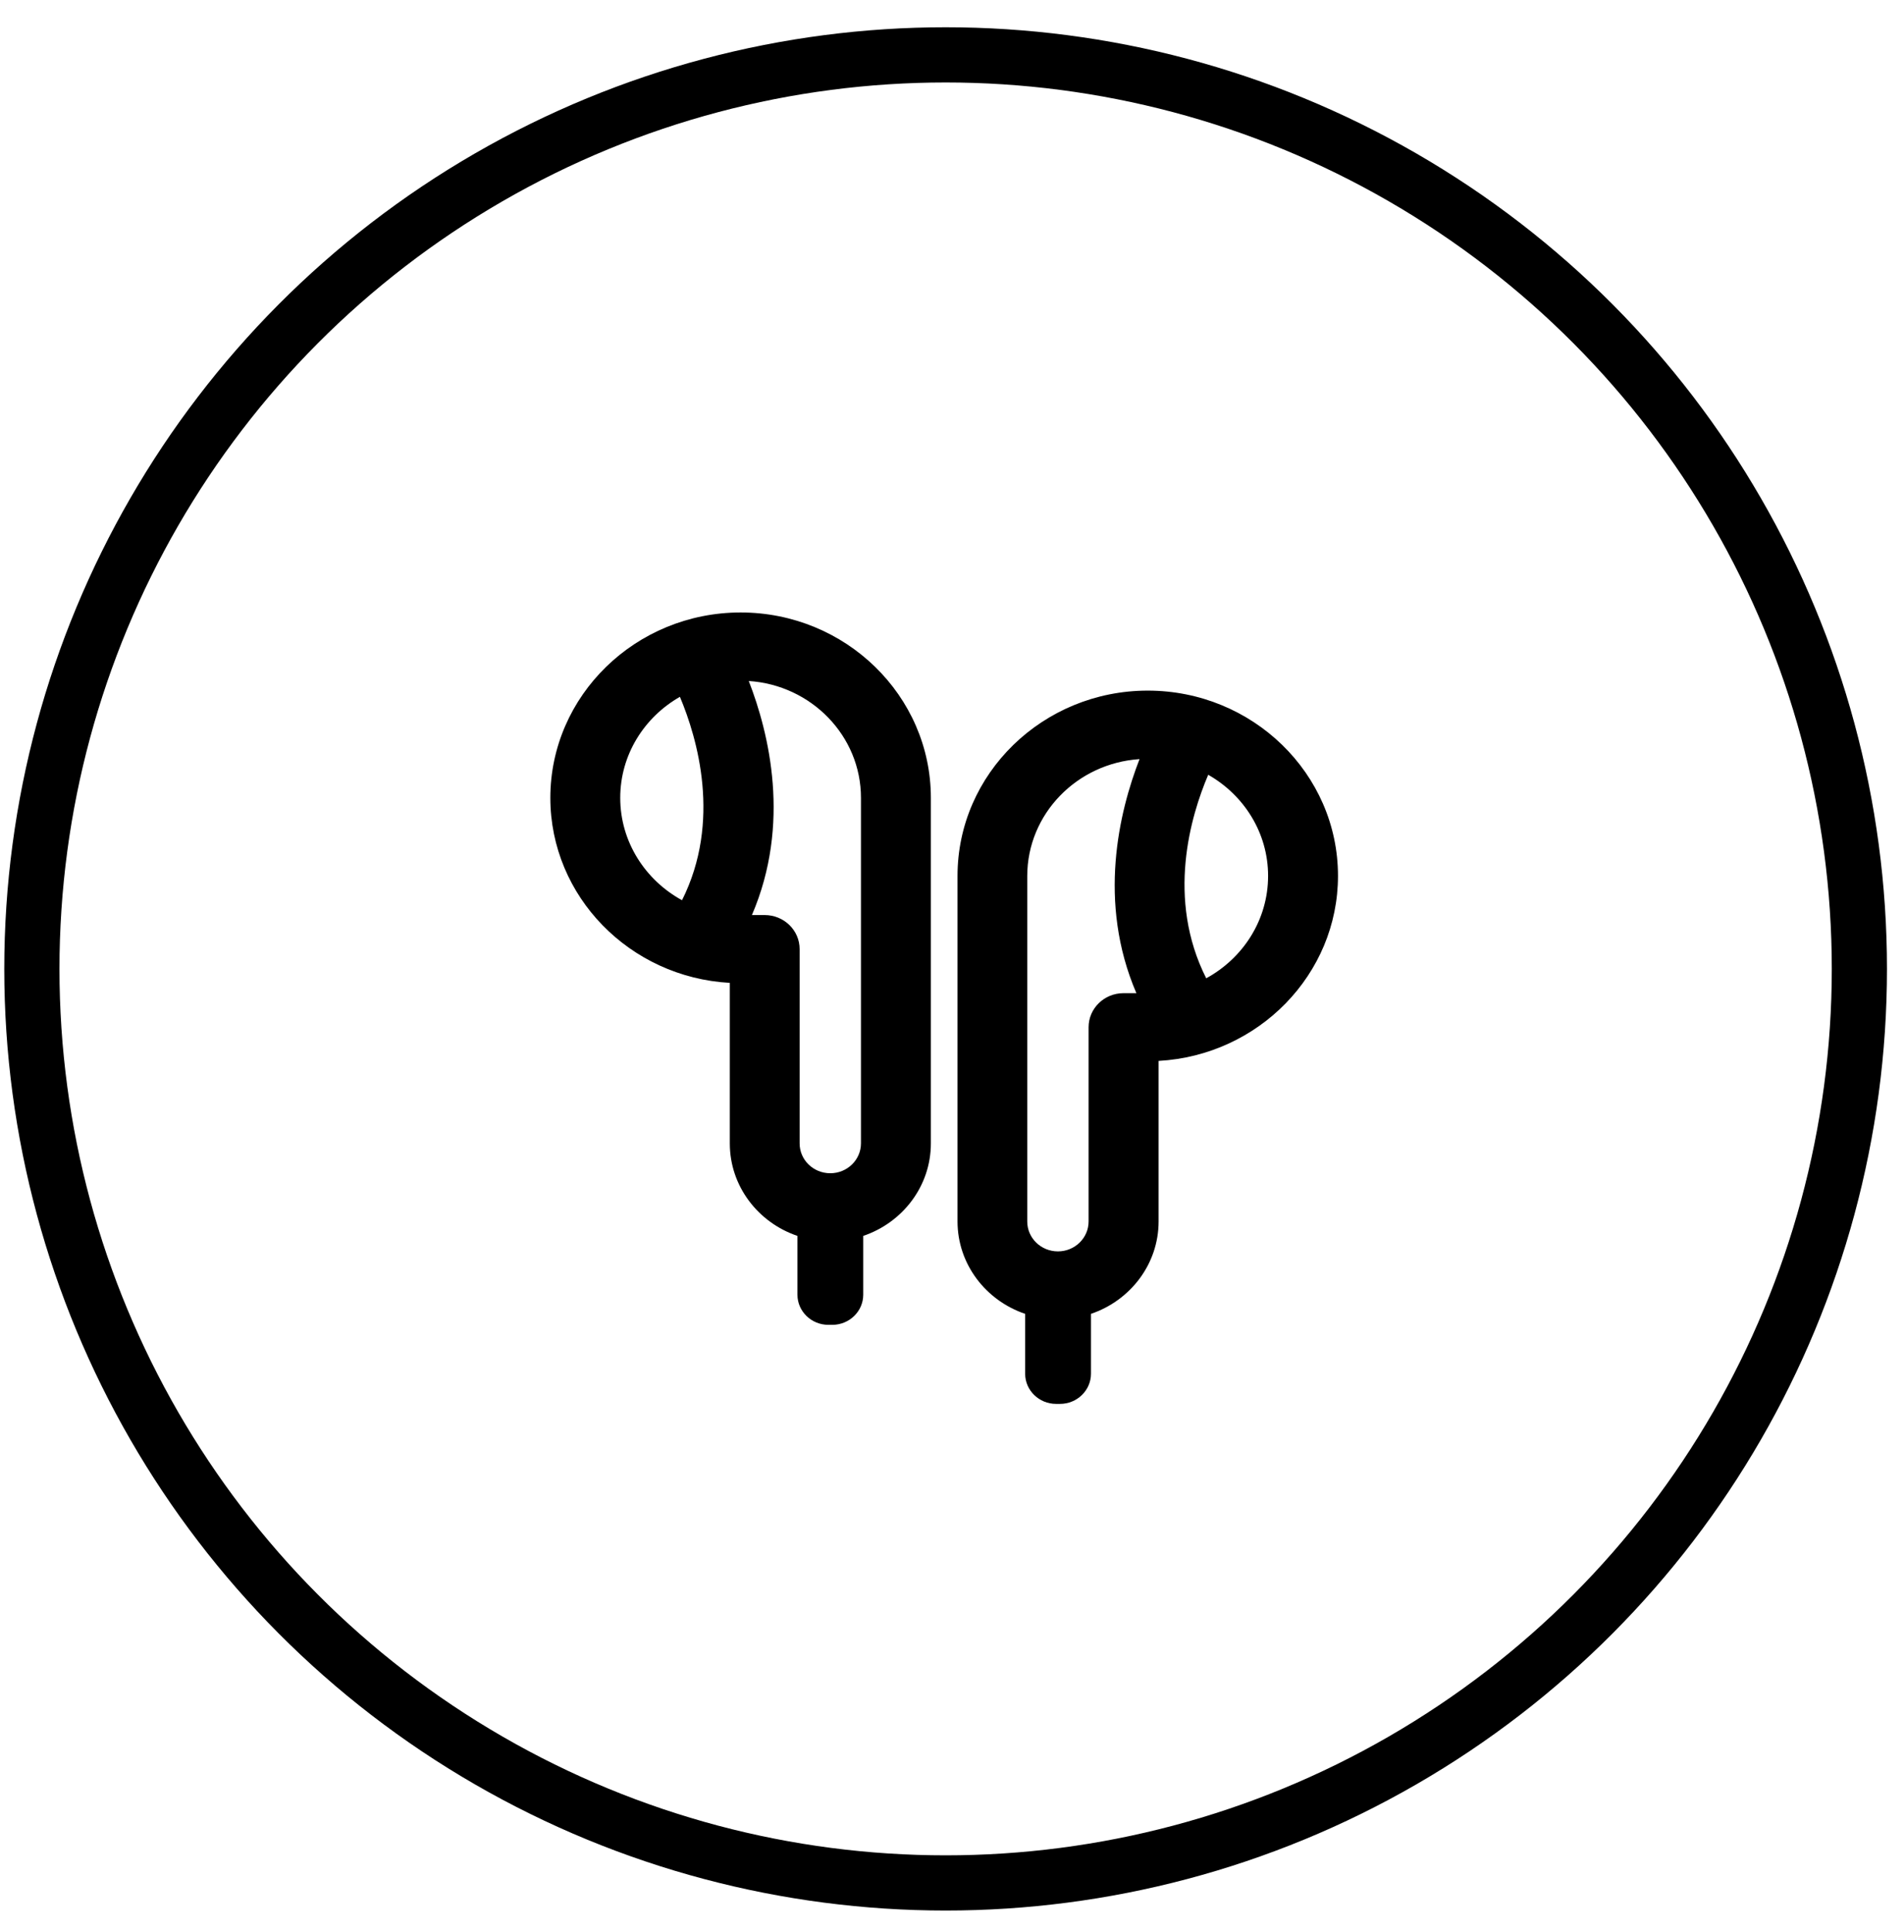
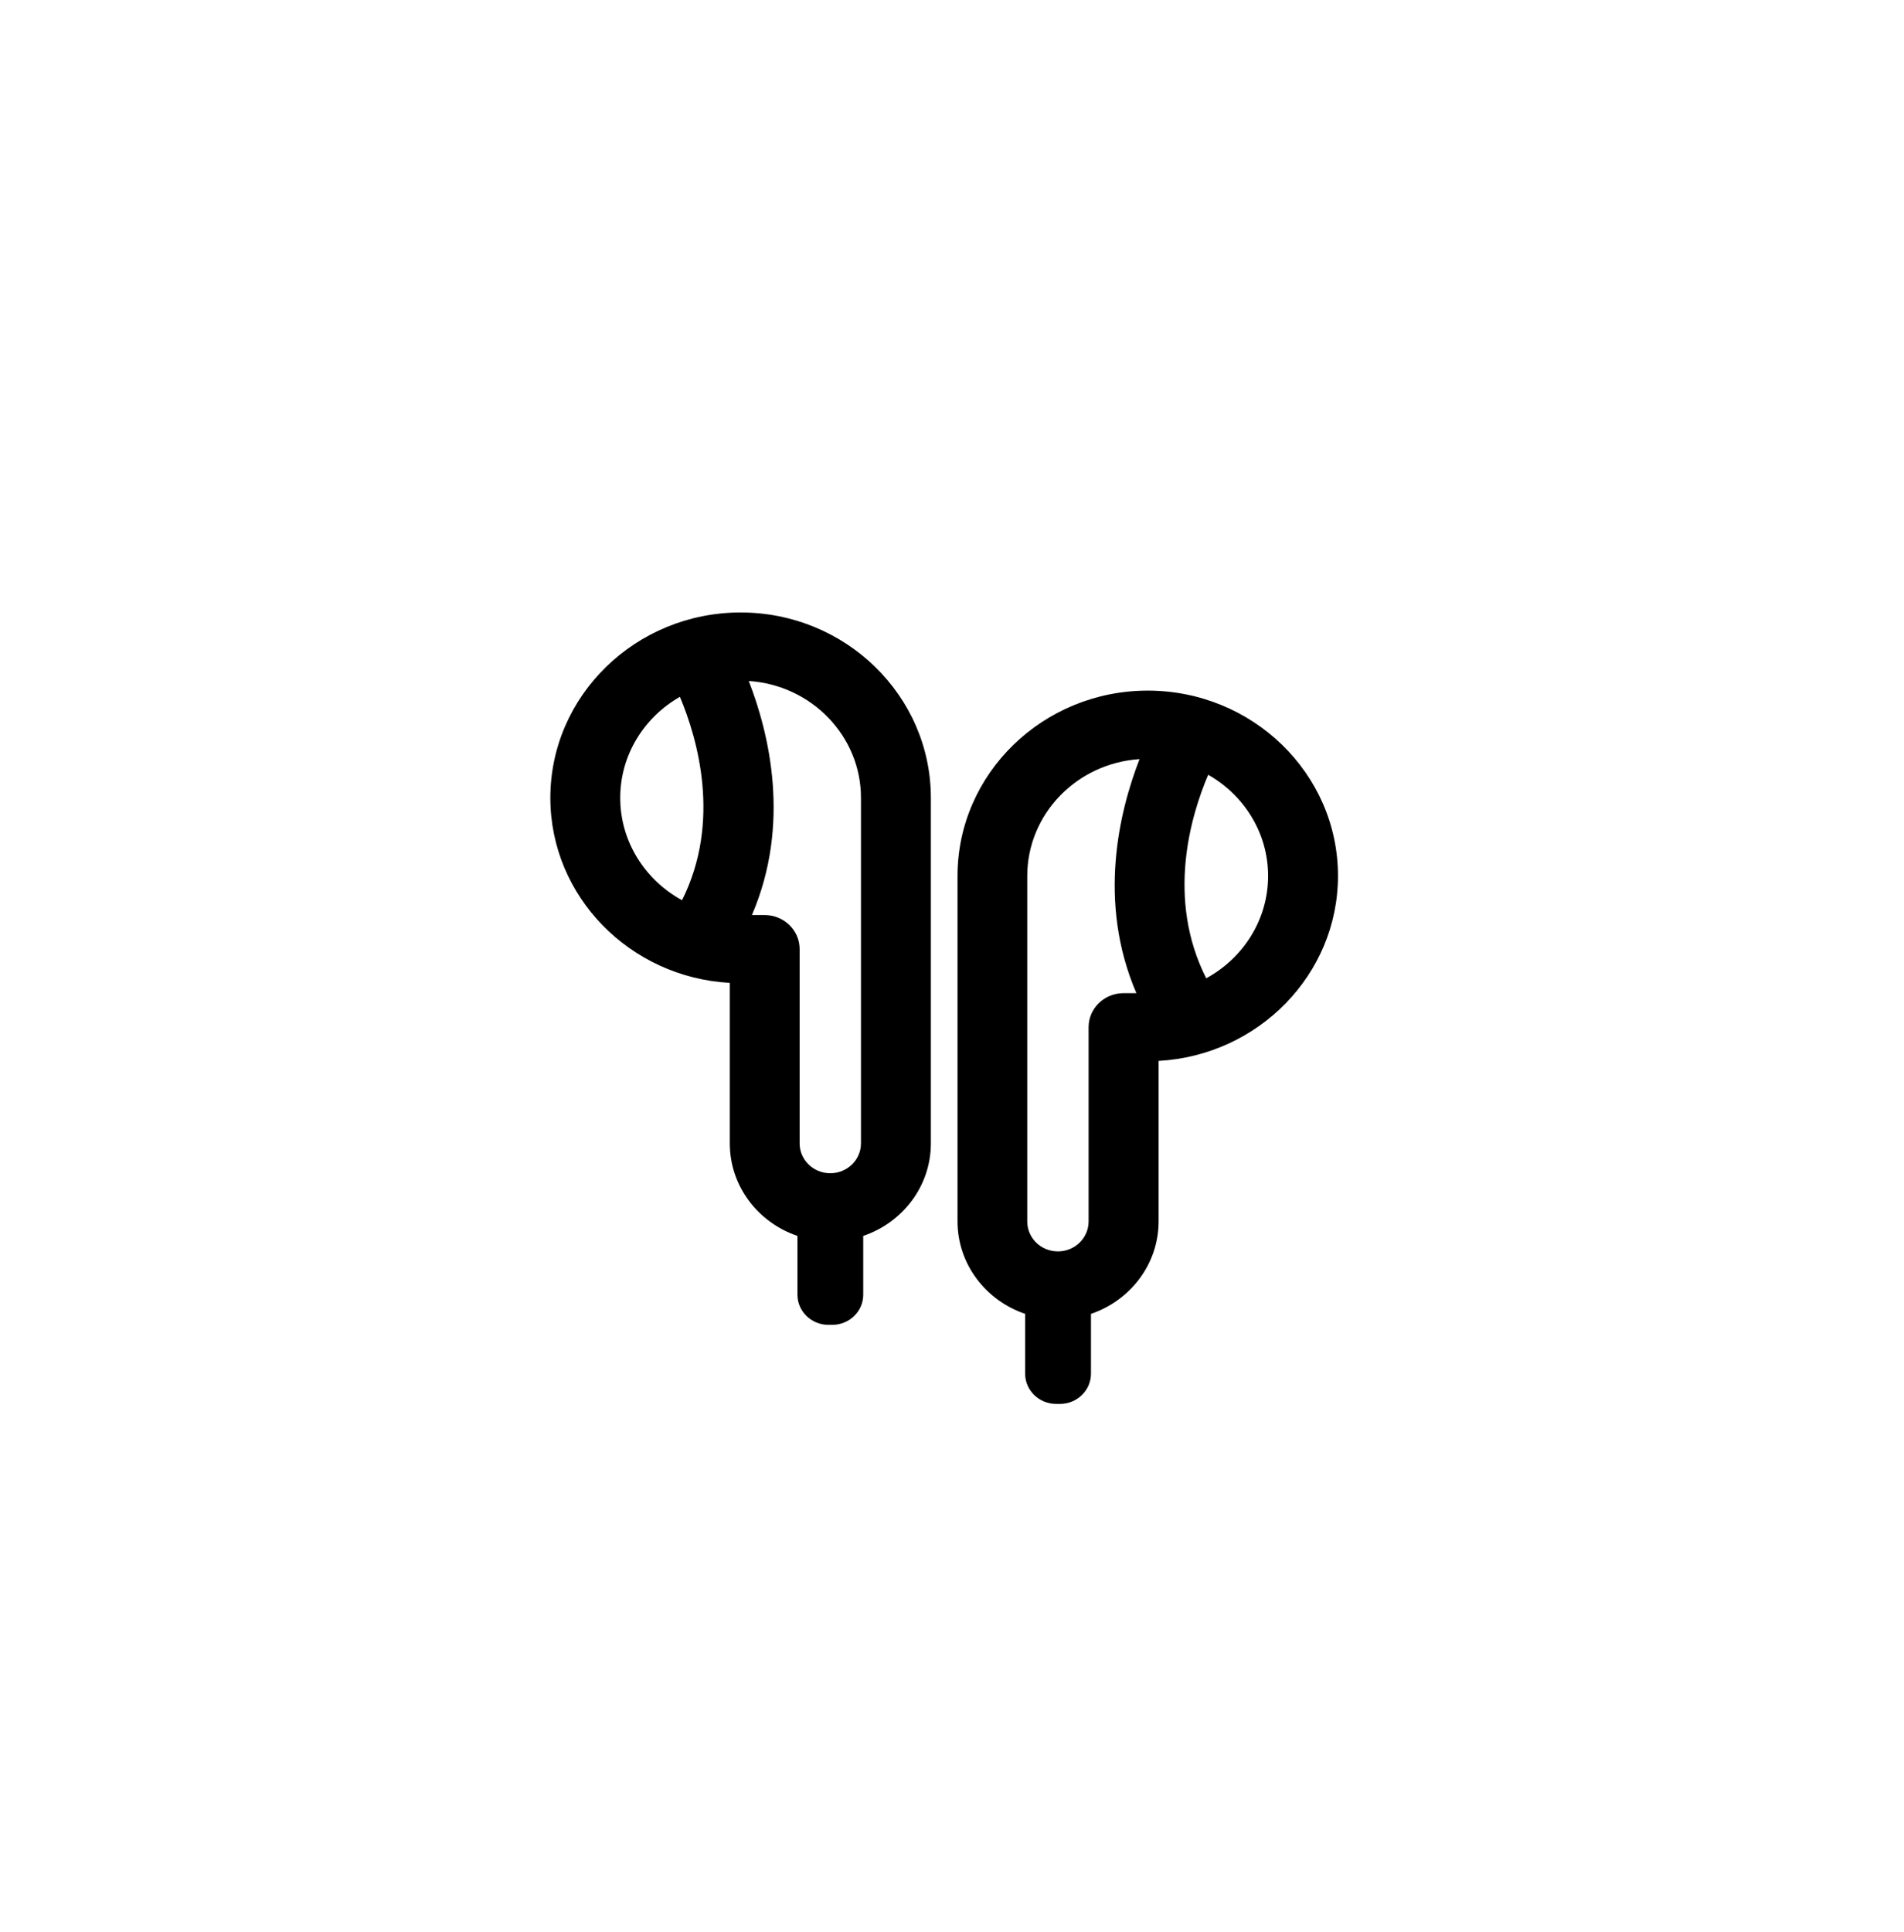
<svg xmlns="http://www.w3.org/2000/svg" width="69" height="70" viewBox="0 0 69 70" fill="none">
-   <circle cx="34.269" cy="35.102" r="33.114" stroke="black" stroke-width="2" />
  <path d="M26.841 22.189C23.037 22.189 19.944 25.202 19.944 28.905C19.944 32.478 22.825 35.408 26.448 35.608V41.426C26.448 42.974 27.474 44.294 28.899 44.775V46.906C28.899 47.507 29.402 47.997 30.02 47.997H30.162C30.78 47.997 31.283 47.507 31.283 46.906V44.775C32.708 44.294 33.734 42.974 33.734 41.426V28.905C33.734 25.202 30.641 22.189 26.841 22.189V22.189ZM31.201 28.905V41.423C31.201 42.018 30.704 42.505 30.09 42.505C29.475 42.505 28.978 42.022 28.978 41.423V34.384C28.978 33.703 28.411 33.151 27.711 33.151H27.249C28.671 29.845 27.873 26.571 27.135 24.672C29.402 24.82 31.201 26.66 31.201 28.905V28.905ZM22.477 28.905C22.477 27.345 23.348 25.982 24.64 25.245C25.27 26.744 26.153 29.75 24.716 32.614C23.383 31.884 22.477 30.496 22.477 28.905V28.905ZM48.488 31.732C48.488 28.029 45.394 25.02 41.594 25.02C37.794 25.02 34.7 28.032 34.7 31.732V44.251C34.7 45.798 35.726 47.118 37.151 47.599V49.77C37.151 50.371 37.655 50.861 38.272 50.861H38.415C39.032 50.861 39.536 50.371 39.536 49.77V47.599C40.961 47.118 41.987 45.798 41.987 44.251V38.435C45.603 38.235 48.488 35.306 48.488 31.732V31.732ZM41.296 27.502C40.559 29.401 39.761 32.676 41.182 35.981H40.717C40.017 35.981 39.45 36.533 39.45 37.215V44.254C39.45 44.849 38.953 45.336 38.339 45.336C37.724 45.336 37.227 44.852 37.227 44.254V31.732C37.23 29.488 39.029 27.65 41.296 27.502ZM43.713 35.442C42.259 32.562 43.146 29.568 43.785 28.069C45.081 28.806 45.955 30.172 45.955 31.732C45.955 33.327 45.049 34.714 43.713 35.442V35.442Z" fill="black" />
</svg>